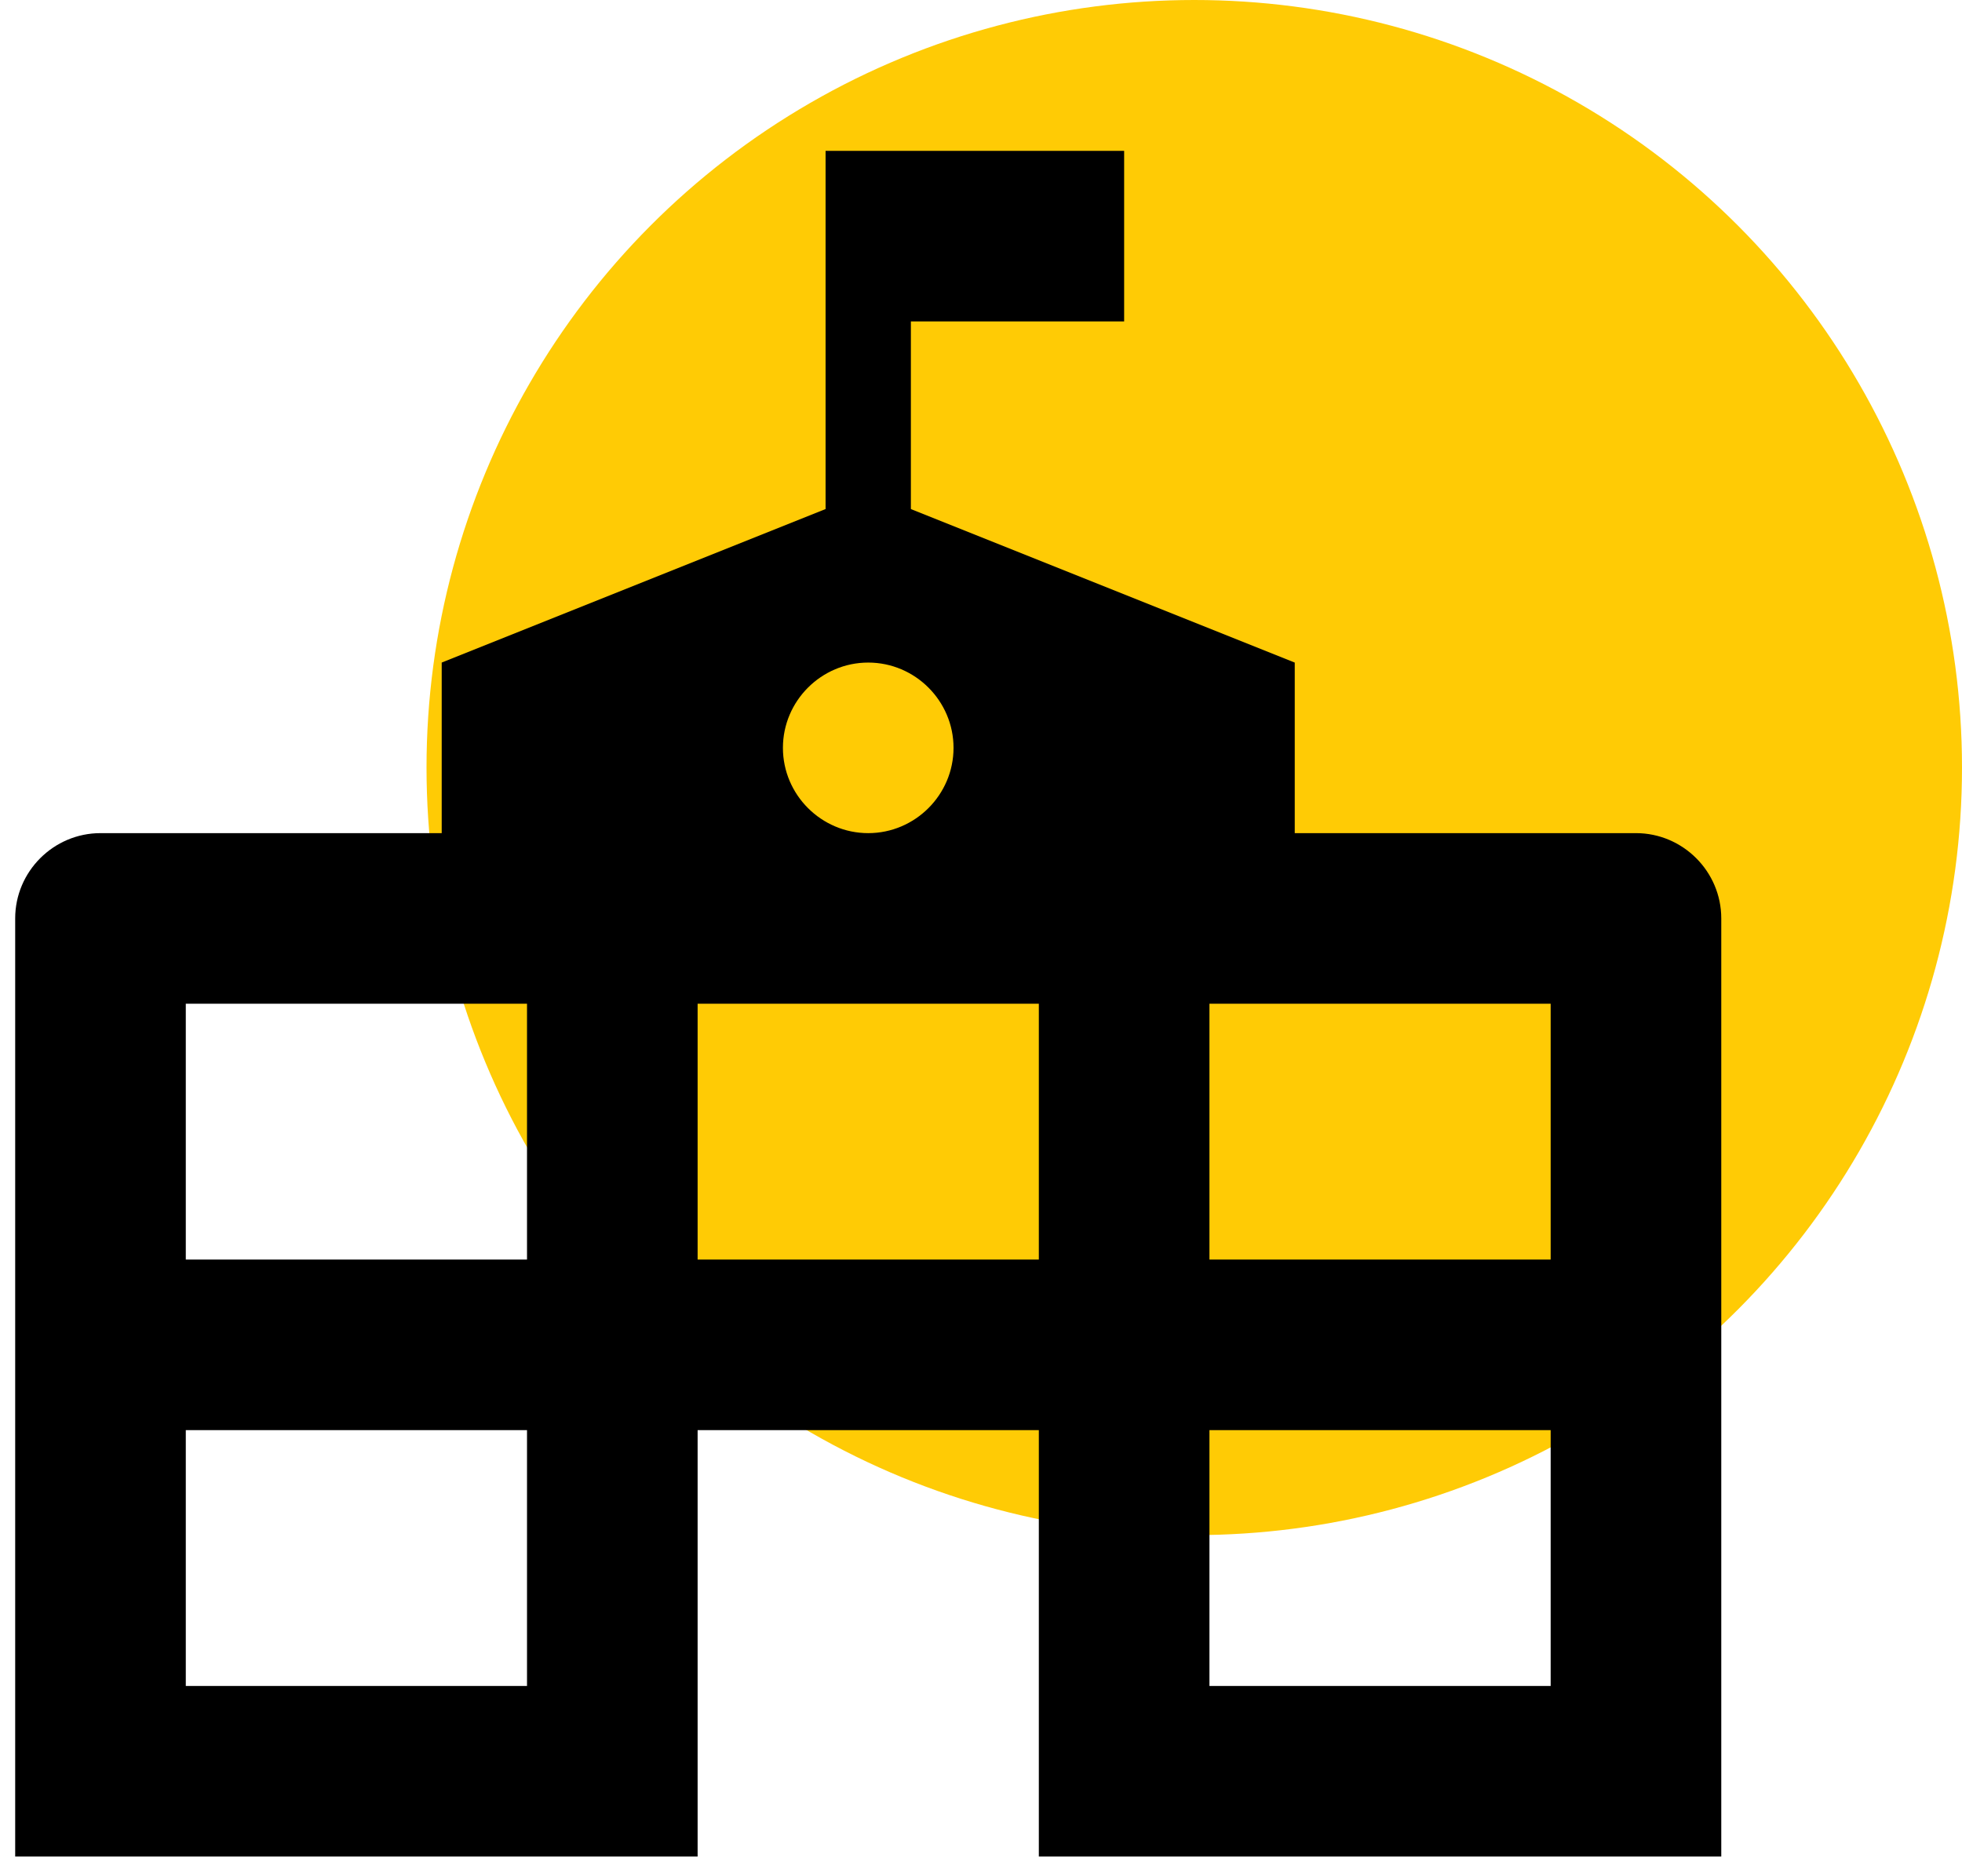
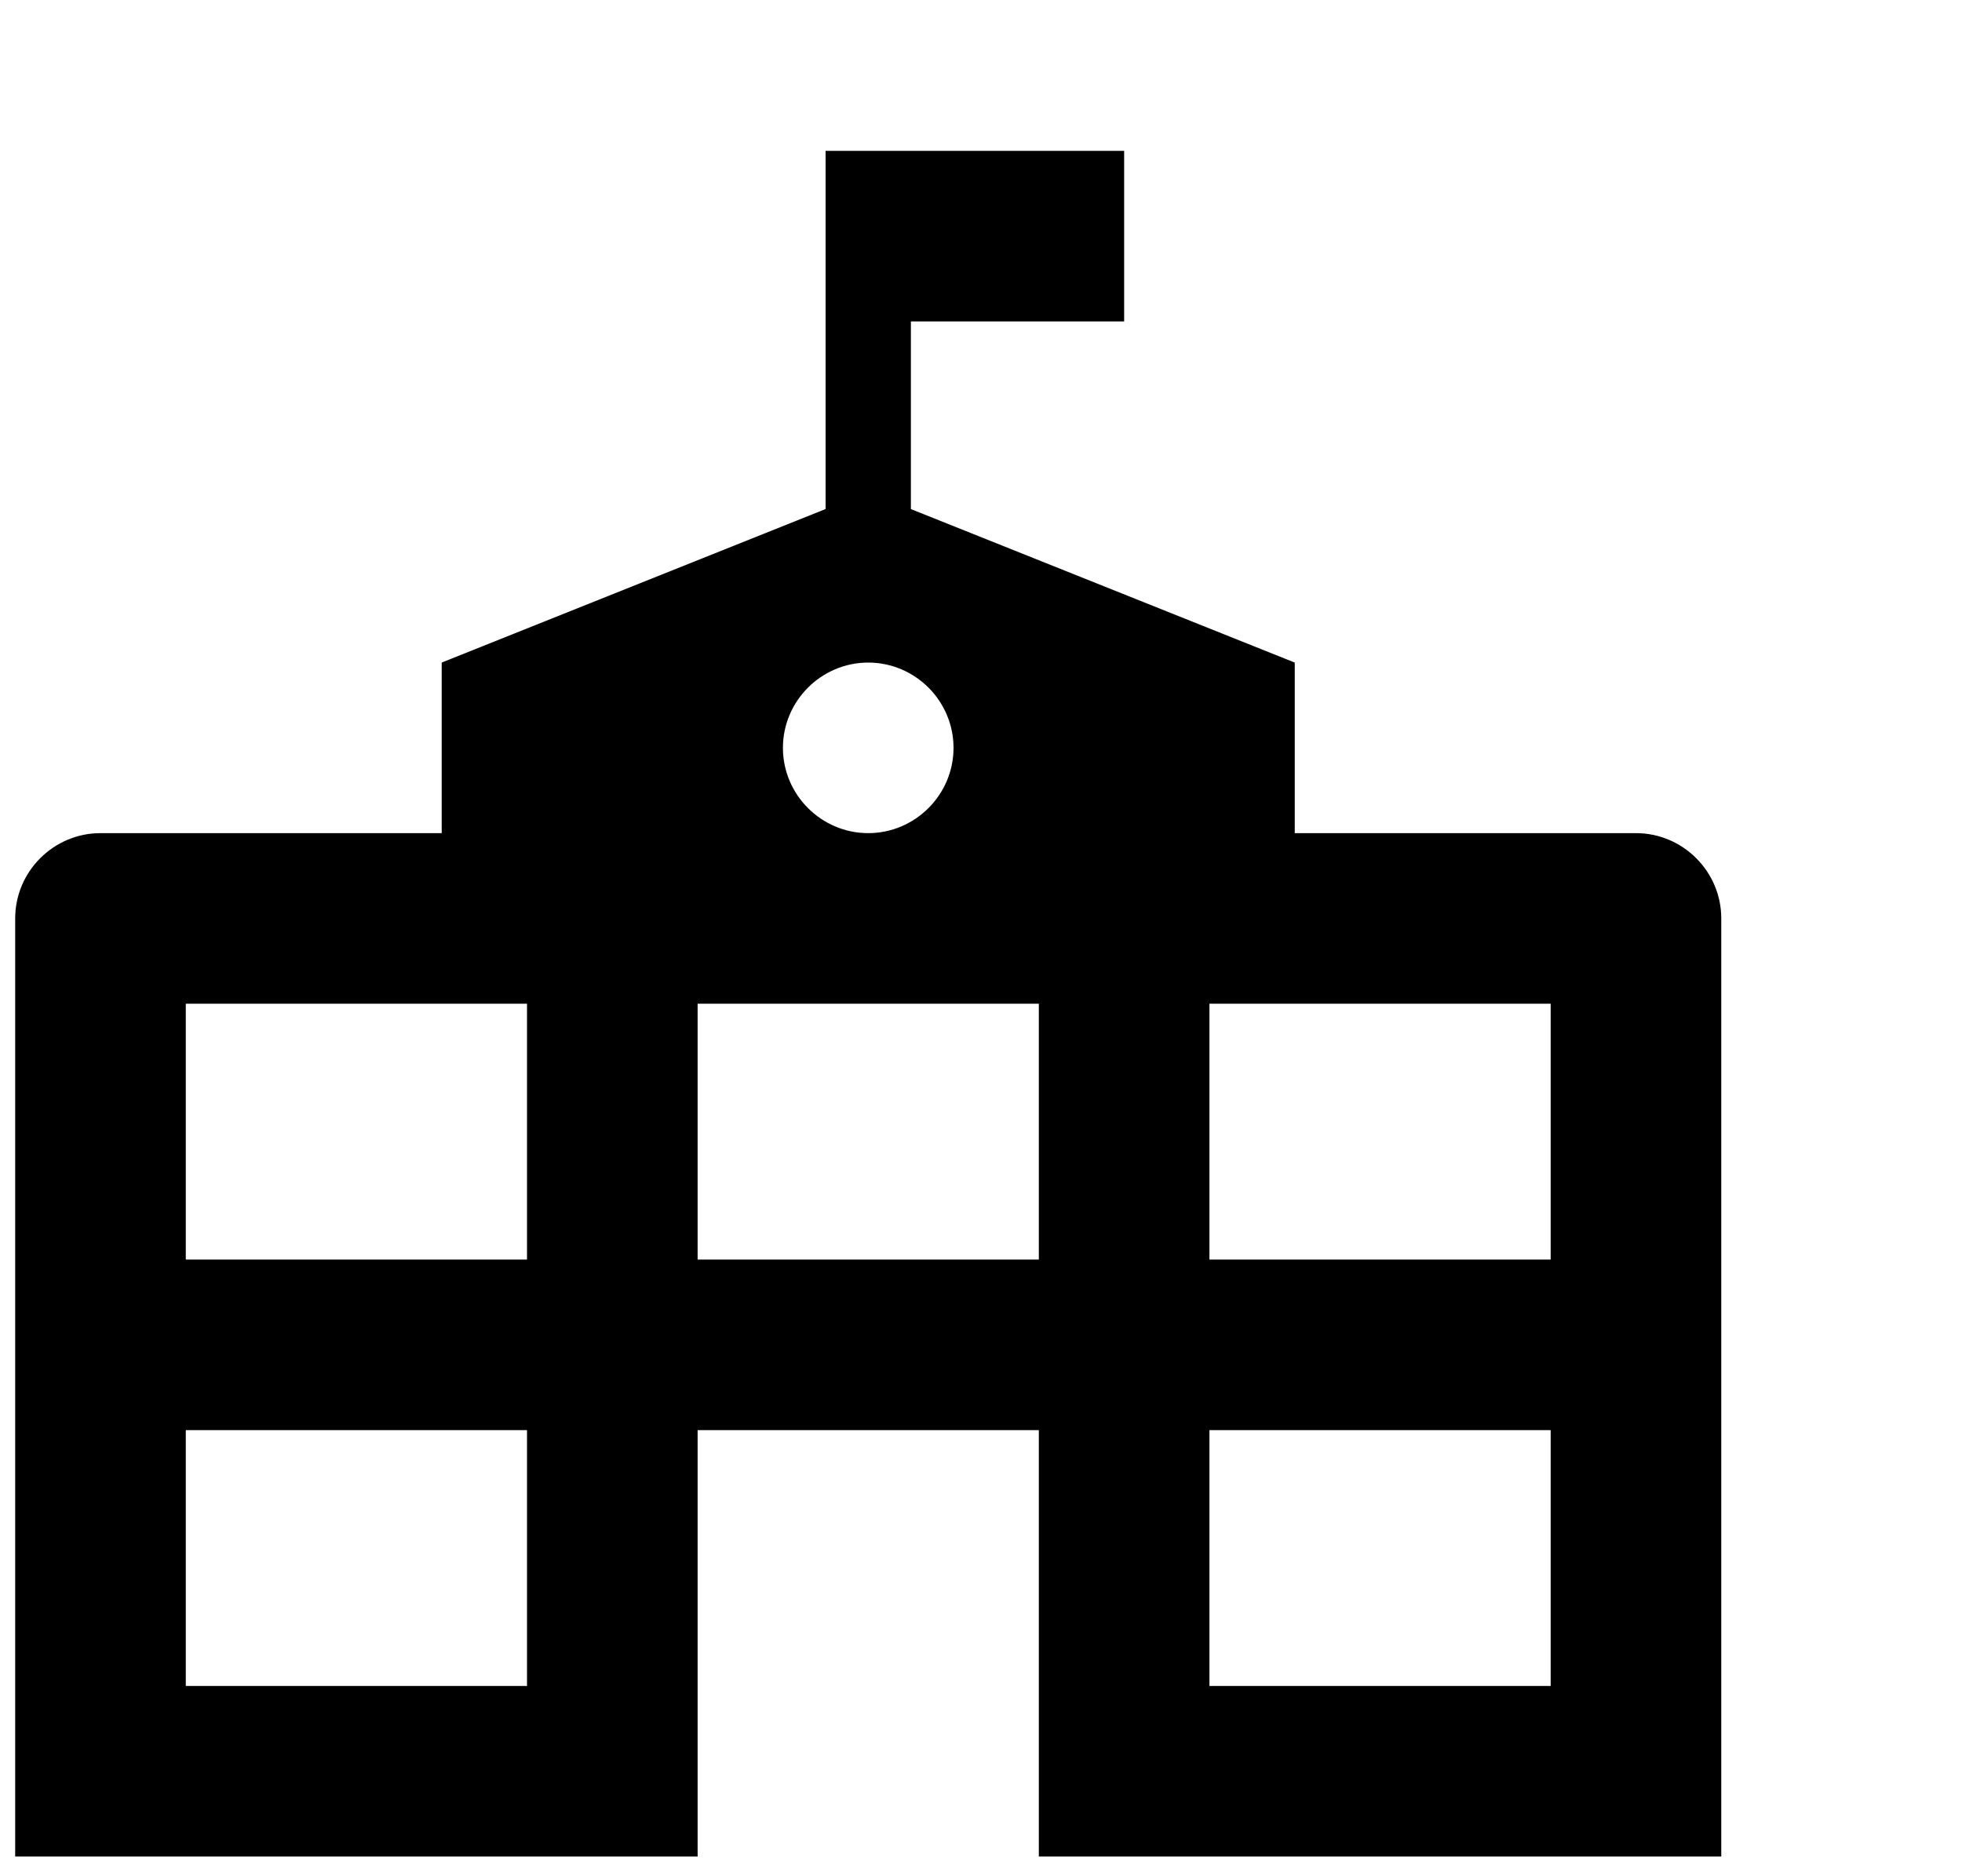
<svg xmlns="http://www.w3.org/2000/svg" width="23" height="22" viewBox="0 0 23 22" fill="none">
-   <circle cx="14" cy="9" r="9" fill="#FFCB05" />
  <path d="M19.178 9.769H15.178V7.769L10.678 5.969V3.769H13.178V1.769H9.678V5.969L5.178 7.769V9.769H1.178C0.628 9.769 0.178 10.219 0.178 10.769V21.769H8.178V16.769H12.178V21.769H20.178V10.769C20.178 10.219 19.728 9.769 19.178 9.769ZM6.178 19.769H2.178V16.769H6.178V19.769ZM6.178 14.769H2.178V11.769H6.178V14.769ZM10.178 7.769C10.728 7.769 11.178 8.219 11.178 8.769C11.178 9.319 10.728 9.769 10.178 9.769C9.628 9.769 9.178 9.319 9.178 8.769C9.178 8.219 9.628 7.769 10.178 7.769ZM12.178 14.769H8.178V11.769H12.178V14.769ZM18.178 19.769H14.178V16.769H18.178V19.769ZM18.178 14.769H14.178V11.769H18.178V14.769Z" fill="black" />
</svg>